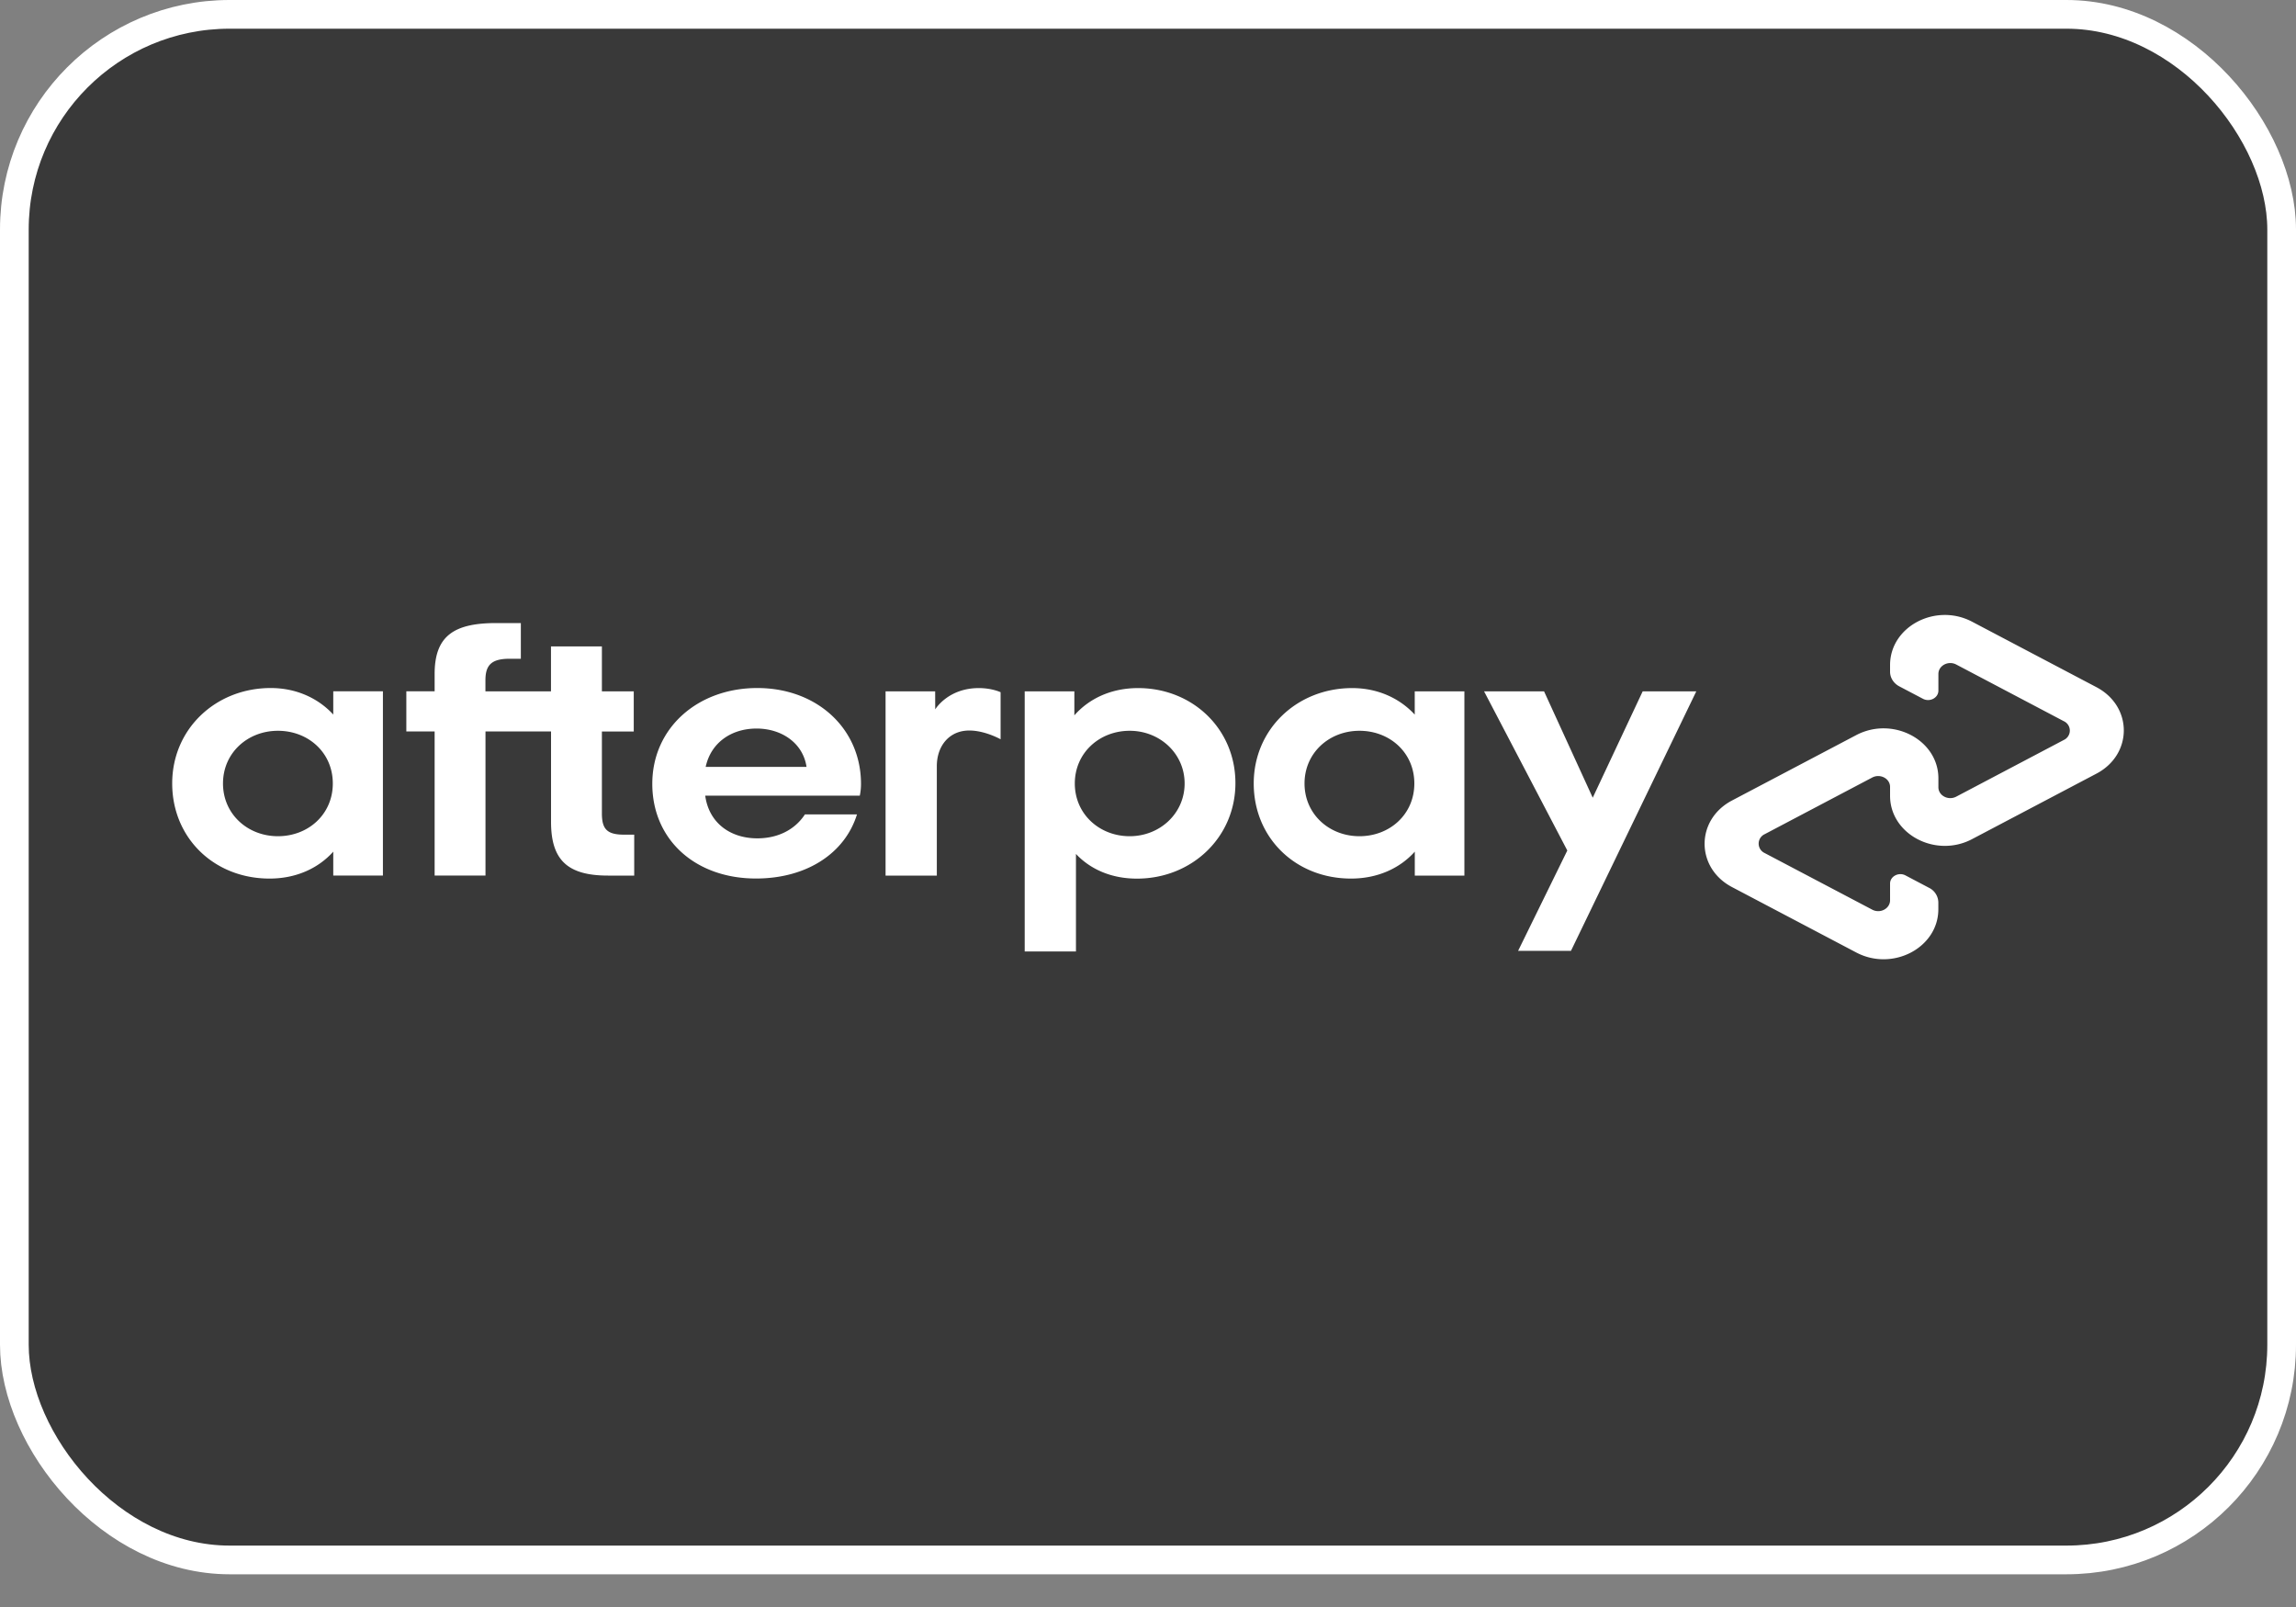
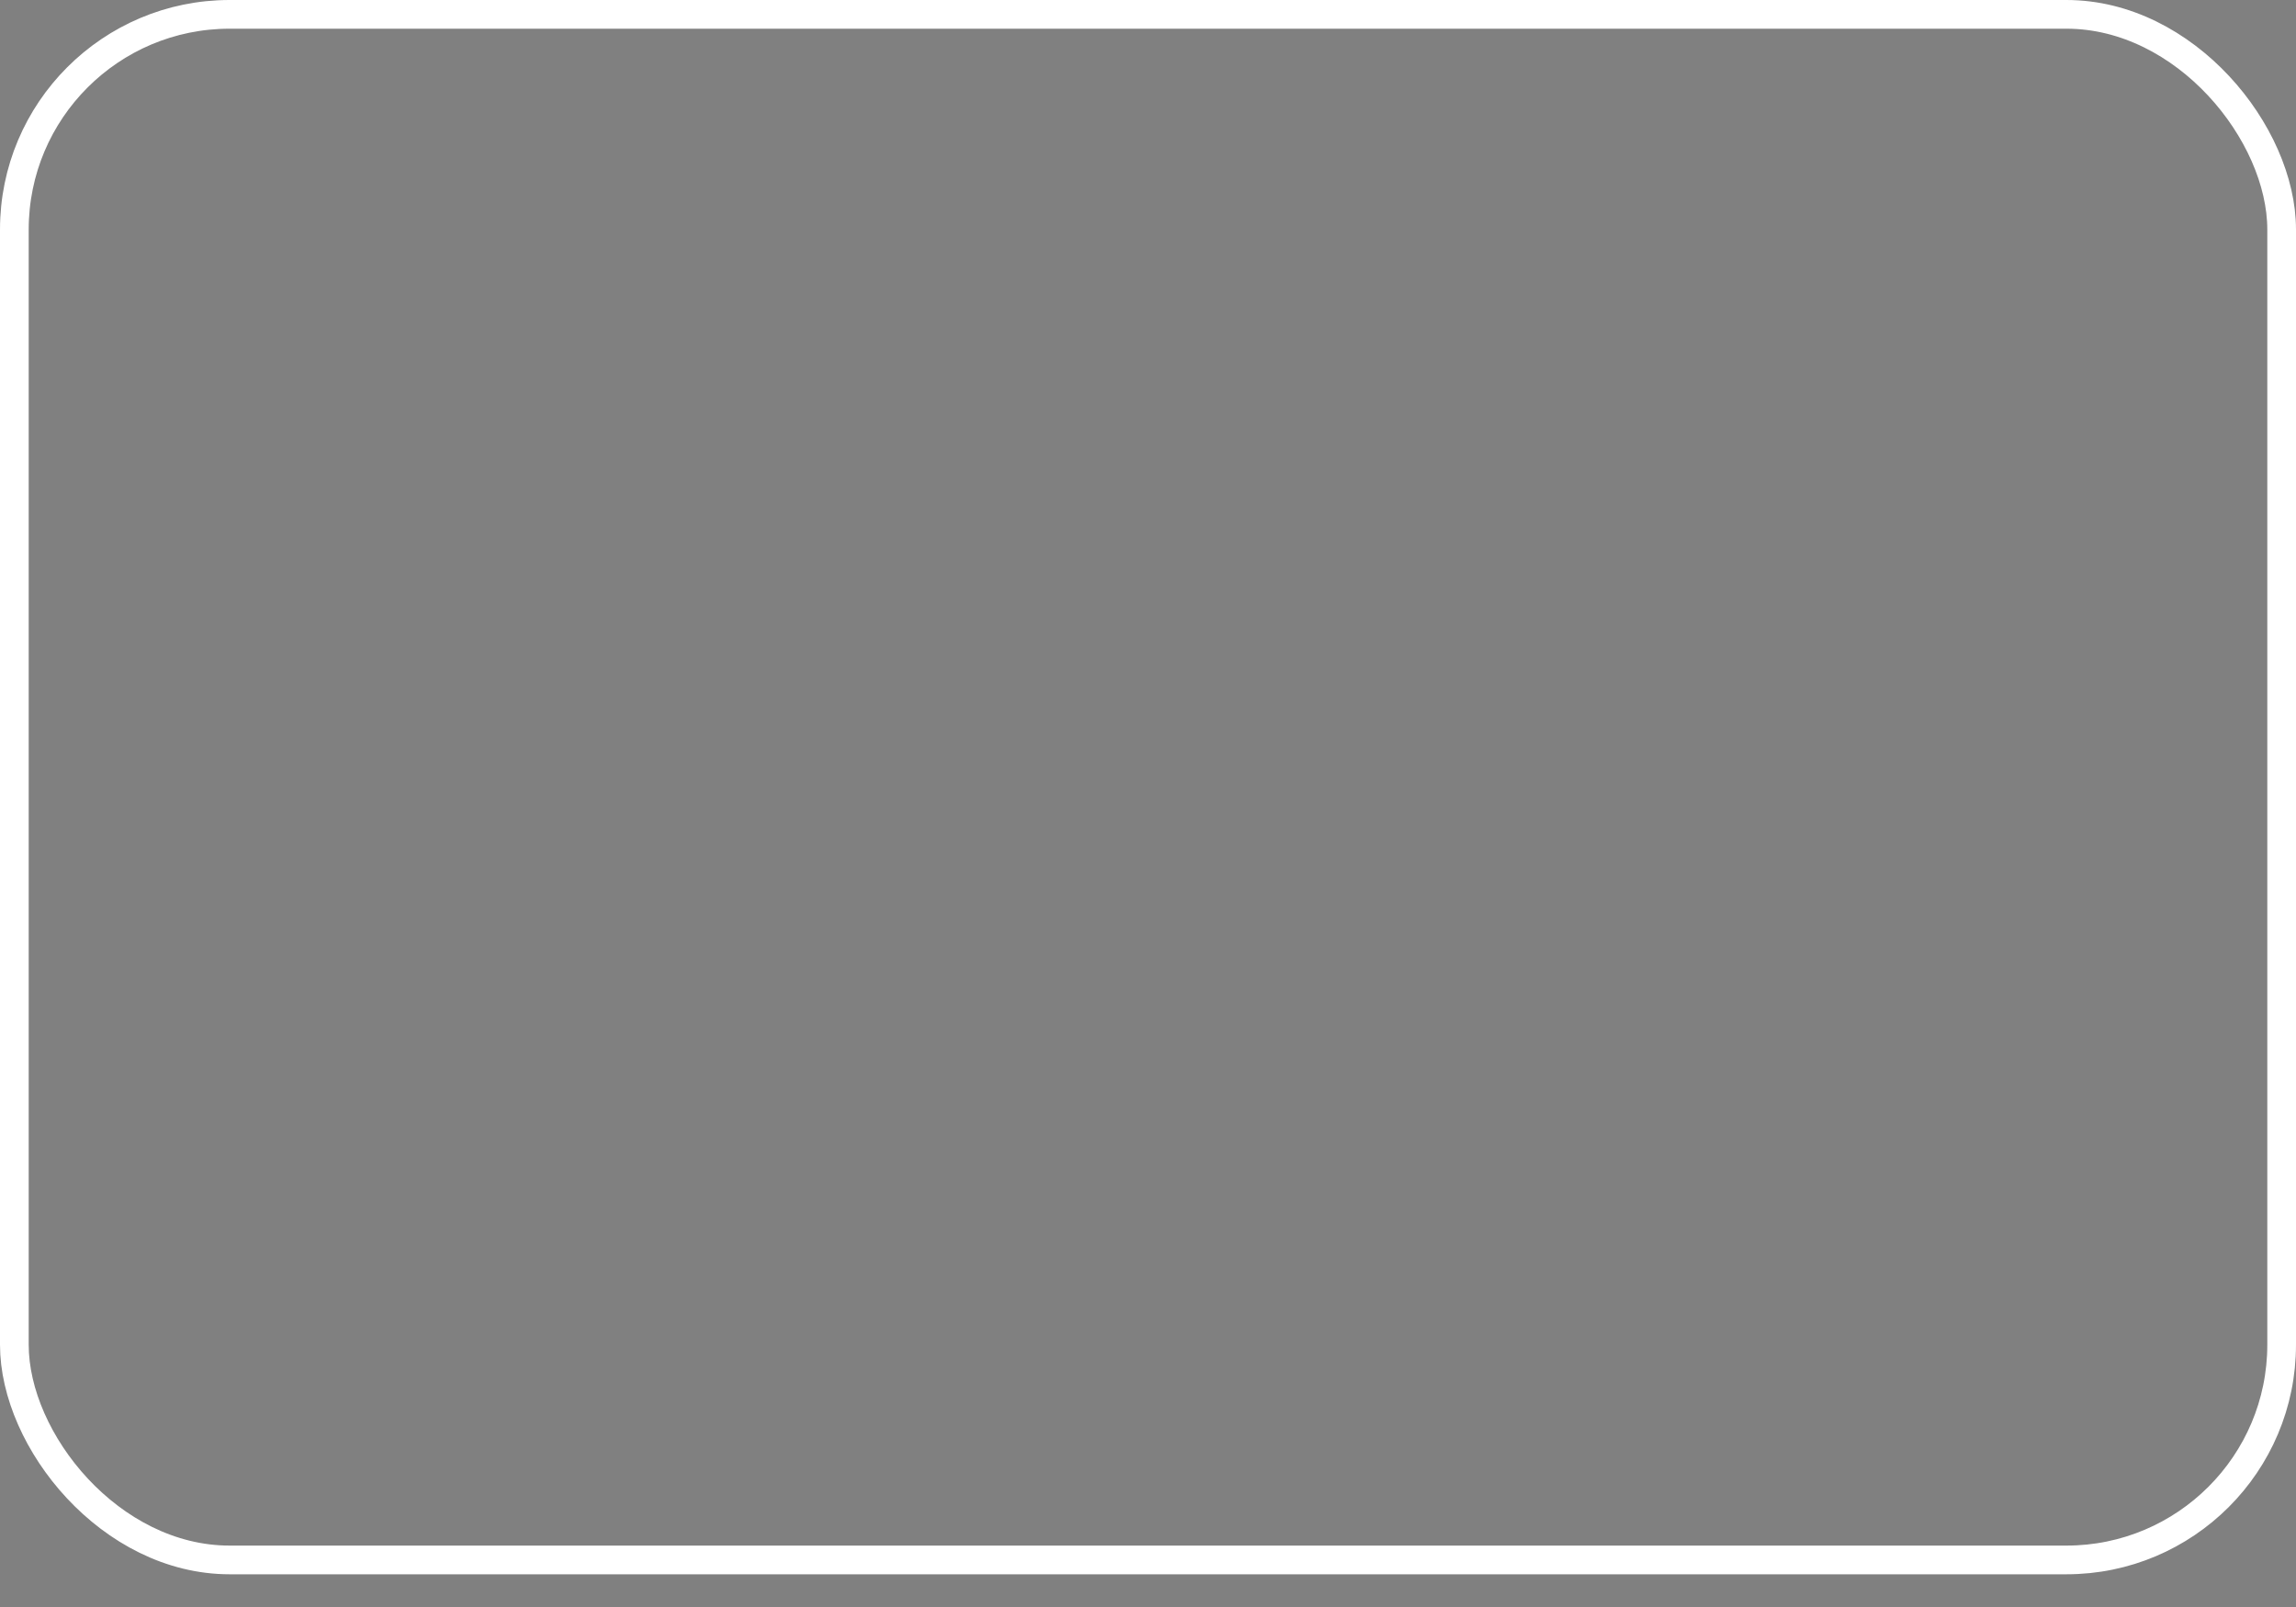
<svg xmlns="http://www.w3.org/2000/svg" width="40" height="28" fill="none">
  <rect width="100%" height="100%" fill="#808080" stroke="none" />
-   <rect width="39.5" height="26.93" x=".25" y=".25" fill="#393939" rx="3.75" />
  <g fill="#fff" clip-path="url('#9591pnsi7a')">
    <path d="M5.798 13.651c0-.539-.429-.918-.956-.918-.528 0-.957.385-.957.918 0 .534.43.919.957.919s.956-.38.956-.919m.008 1.606v-.418c-.26.29-.647.469-1.11.469C3.73 15.308 3 14.6 3 13.65s.759-1.662 1.716-1.662c.45 0 .83.18 1.09.462v-.405h.865v3.21h-.866.001zm5.066-.714c-.302 0-.386-.102-.386-.372v-1.425h.555v-.7h-.555v-.783h-.887v.783H8.457v-.195c0-.27.113-.373.422-.373h.195v-.622h-.427c-.731 0-1.075.218-1.075.886v.303h-.493v.7h.493v2.51h.886v-2.51H9.6v1.574c0 .654.275.937.992.937h.457v-.713zm3.179-1.181c-.062-.417-.435-.668-.871-.668s-.795.244-.886.668zm-1.765.5c.063.475.436.745.907.745.372 0 .662-.16.83-.417h.907c-.211.68-.88 1.117-1.759 1.117-1.062 0-1.807-.68-1.807-1.65s.788-1.669 1.829-1.669S15 12.695 15 13.658q0 .106-.021.205h-2.695zm8.352-.211c0-.52-.43-.918-.957-.918s-.956.385-.956.918c0 .534.43.919.956.919.527 0 .957-.398.957-.919m-2.786-1.605h.865v.418c.26-.296.647-.475 1.11-.475.95 0 1.696.712 1.696 1.656s-.76 1.664-1.716 1.664c-.443 0-.809-.161-1.062-.43v1.699h-.893zm6.788 1.605c0-.539-.429-.918-.956-.918-.528 0-.957.385-.957.918 0 .534.429.919.957.919.527 0 .956-.38.956-.919m.008 1.606v-.418c-.26.29-.648.469-1.111.469-.964 0-1.695-.707-1.695-1.657s.759-1.662 1.715-1.662c.45 0 .83.18 1.09.462v-.405h.865v3.21h-.865zm-8.355-2.897s.22-.371.76-.371c.23 0 .379.072.379.072v.82s-.325-.184-.625-.148c-.299.037-.488.288-.486.623v1.9h-.893v-3.21h.864zm13.259-.314-2.183 4.521h-.921l.857-1.748-1.45-2.773H26.9l.848 1.853.87-1.853zm6.971-.073-2.165-1.14c-.635-.335-1.43.083-1.43.754v.117c0 .106.063.204.163.256l.409.215c.12.064.27-.016.27-.142v-.29c0-.146.171-.237.31-.165l1.875.988a.18.18 0 0 1 0 .327l-1.875.988c-.138.072-.31-.018-.31-.164v-.155c0-.67-.795-1.088-1.431-.754l-2.165 1.14c-.636.335-.636 1.173 0 1.508l2.165 1.14c.635.335 1.43-.083 1.43-.754v-.117a.29.29 0 0 0-.162-.256l-.41-.216c-.119-.063-.269.016-.269.142v.291c0 .146-.172.237-.31.164l-1.875-.987a.181.181 0 0 1 0-.328l1.875-.988c.138-.072.31.018.31.164v.155c0 .67.795 1.09 1.43.754l2.165-1.14c.636-.335.636-1.172 0-1.507" />
  </g>
  <rect width="39.5" height="26.93" x=".25" y=".25" stroke="#fff" stroke-width=".5" rx="3.75" />
  <defs>
    <clipPath id="9591pnsi7a">
-       <path fill="#fff" d="M3 10.715h34v6H3z" />
+       <path fill="#fff" d="M3 10.715h34H3z" />
    </clipPath>
  </defs>
</svg>